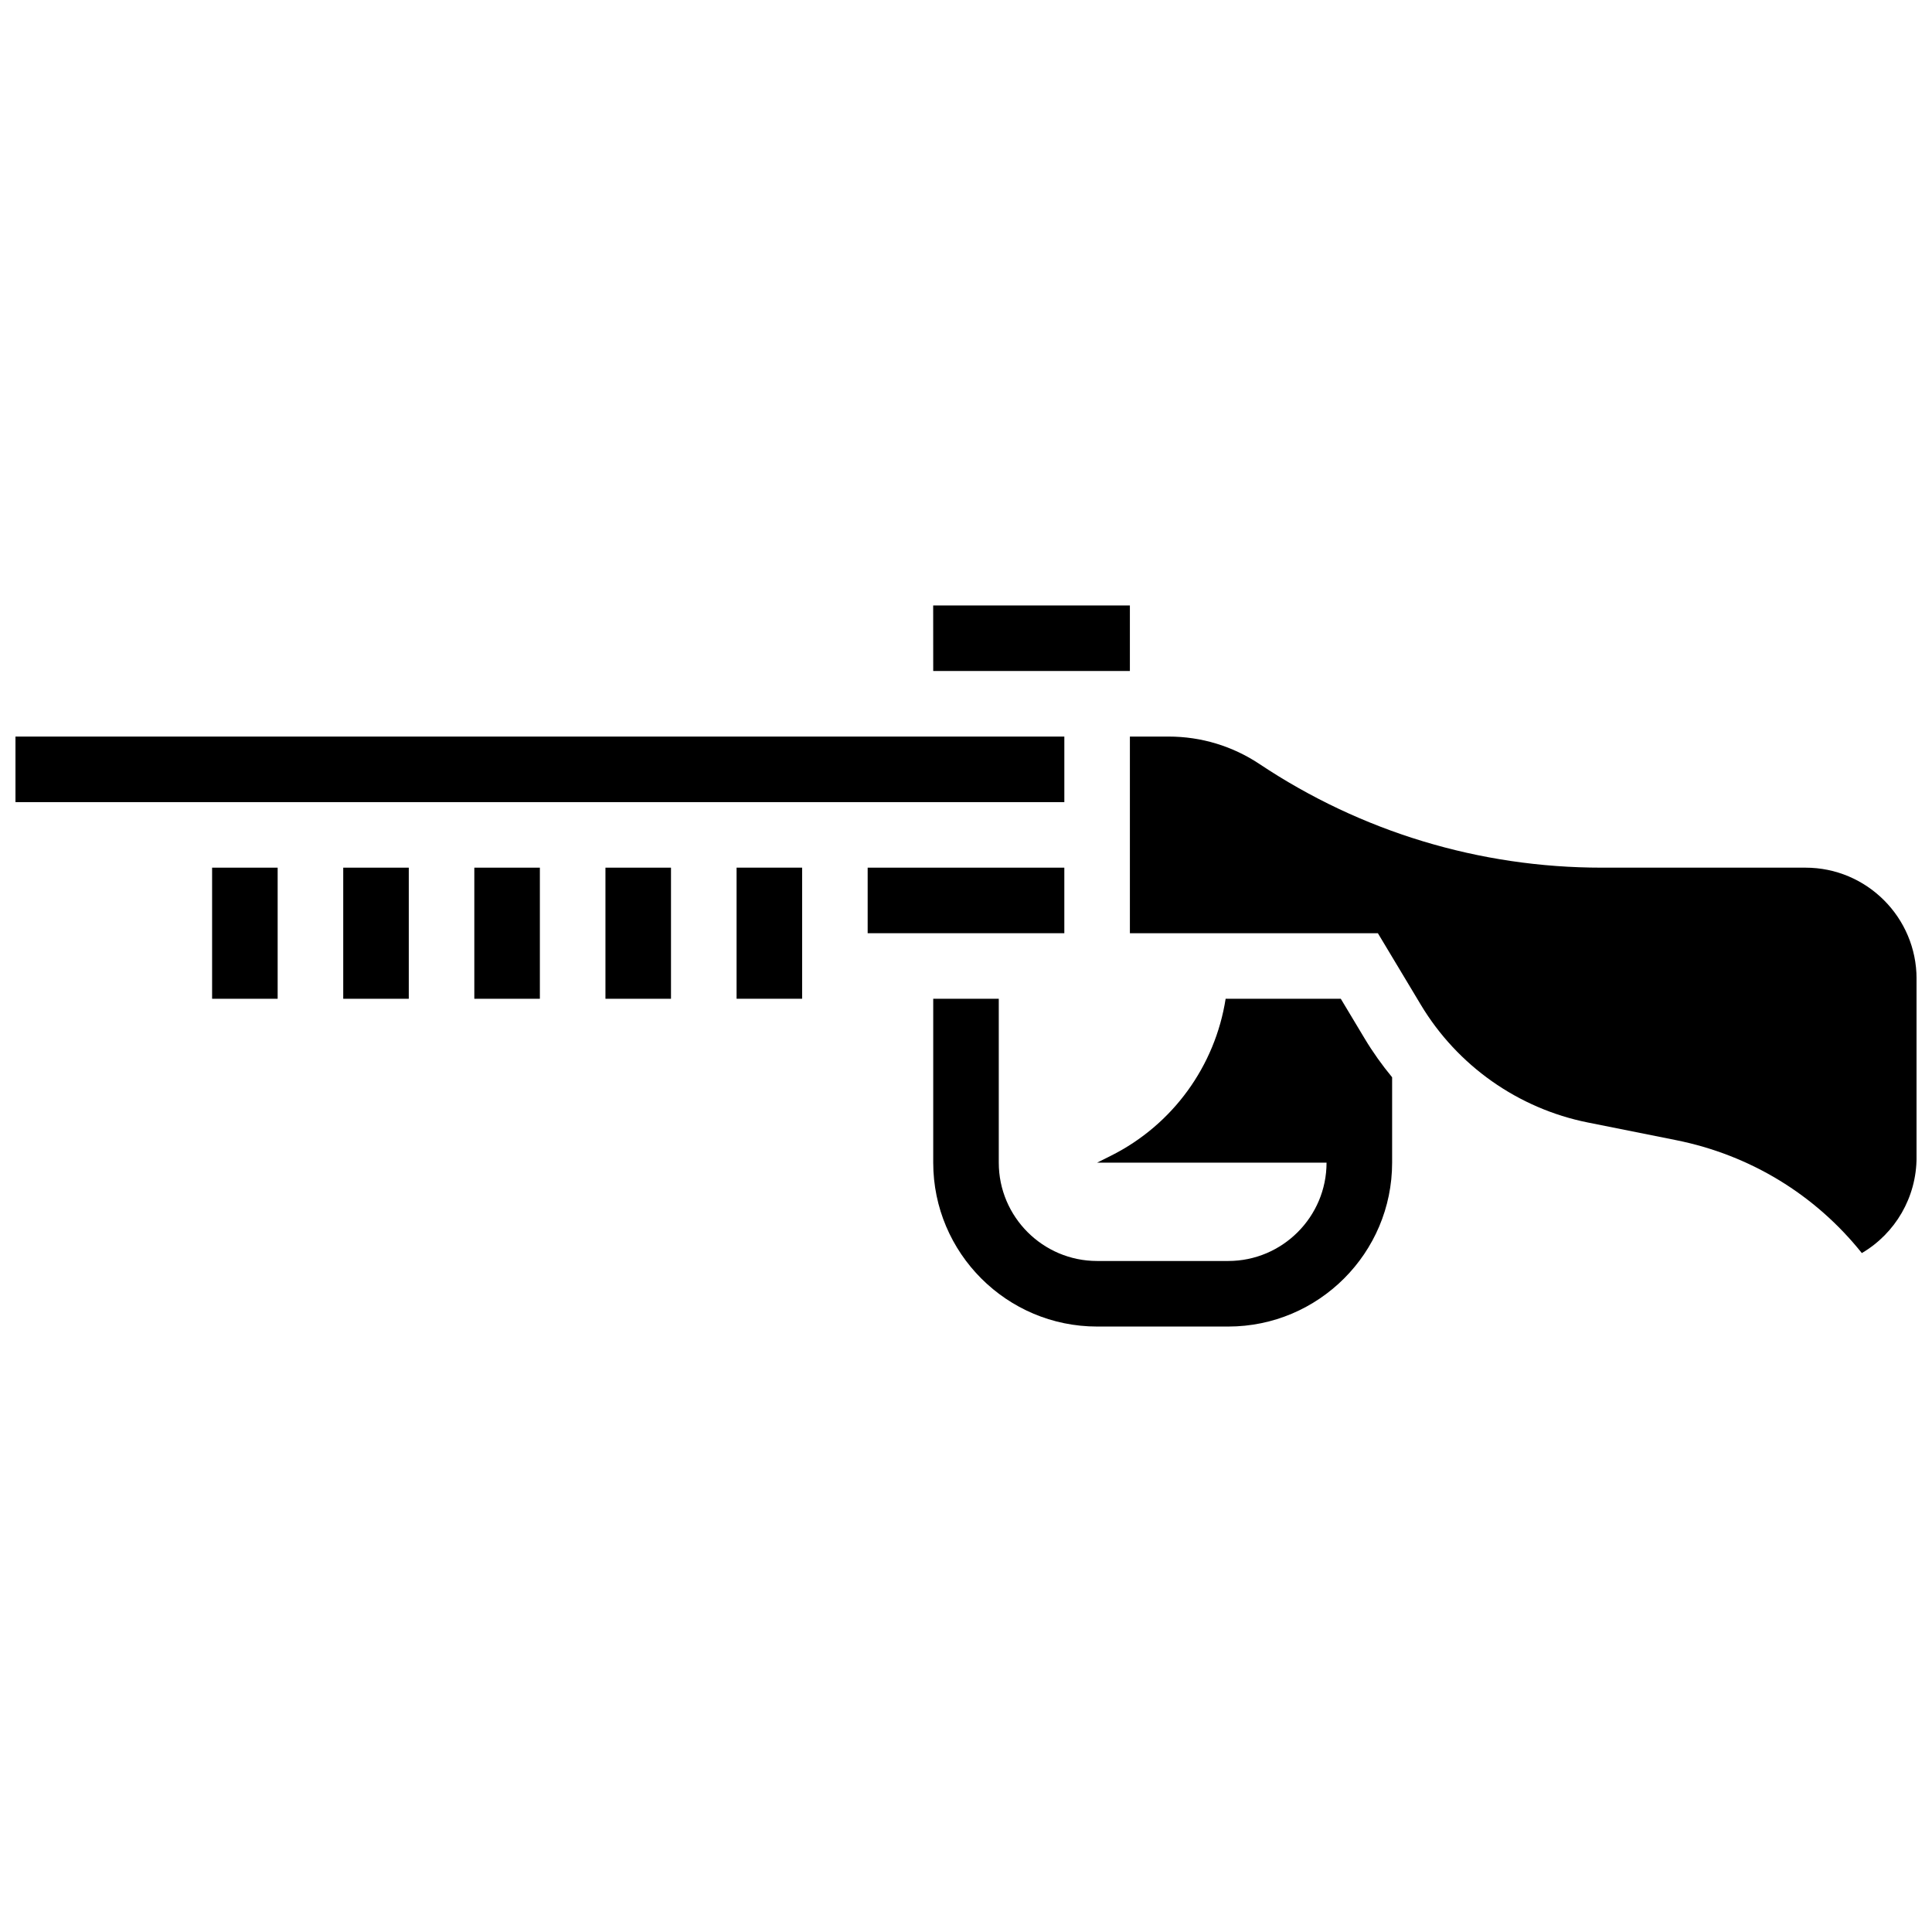
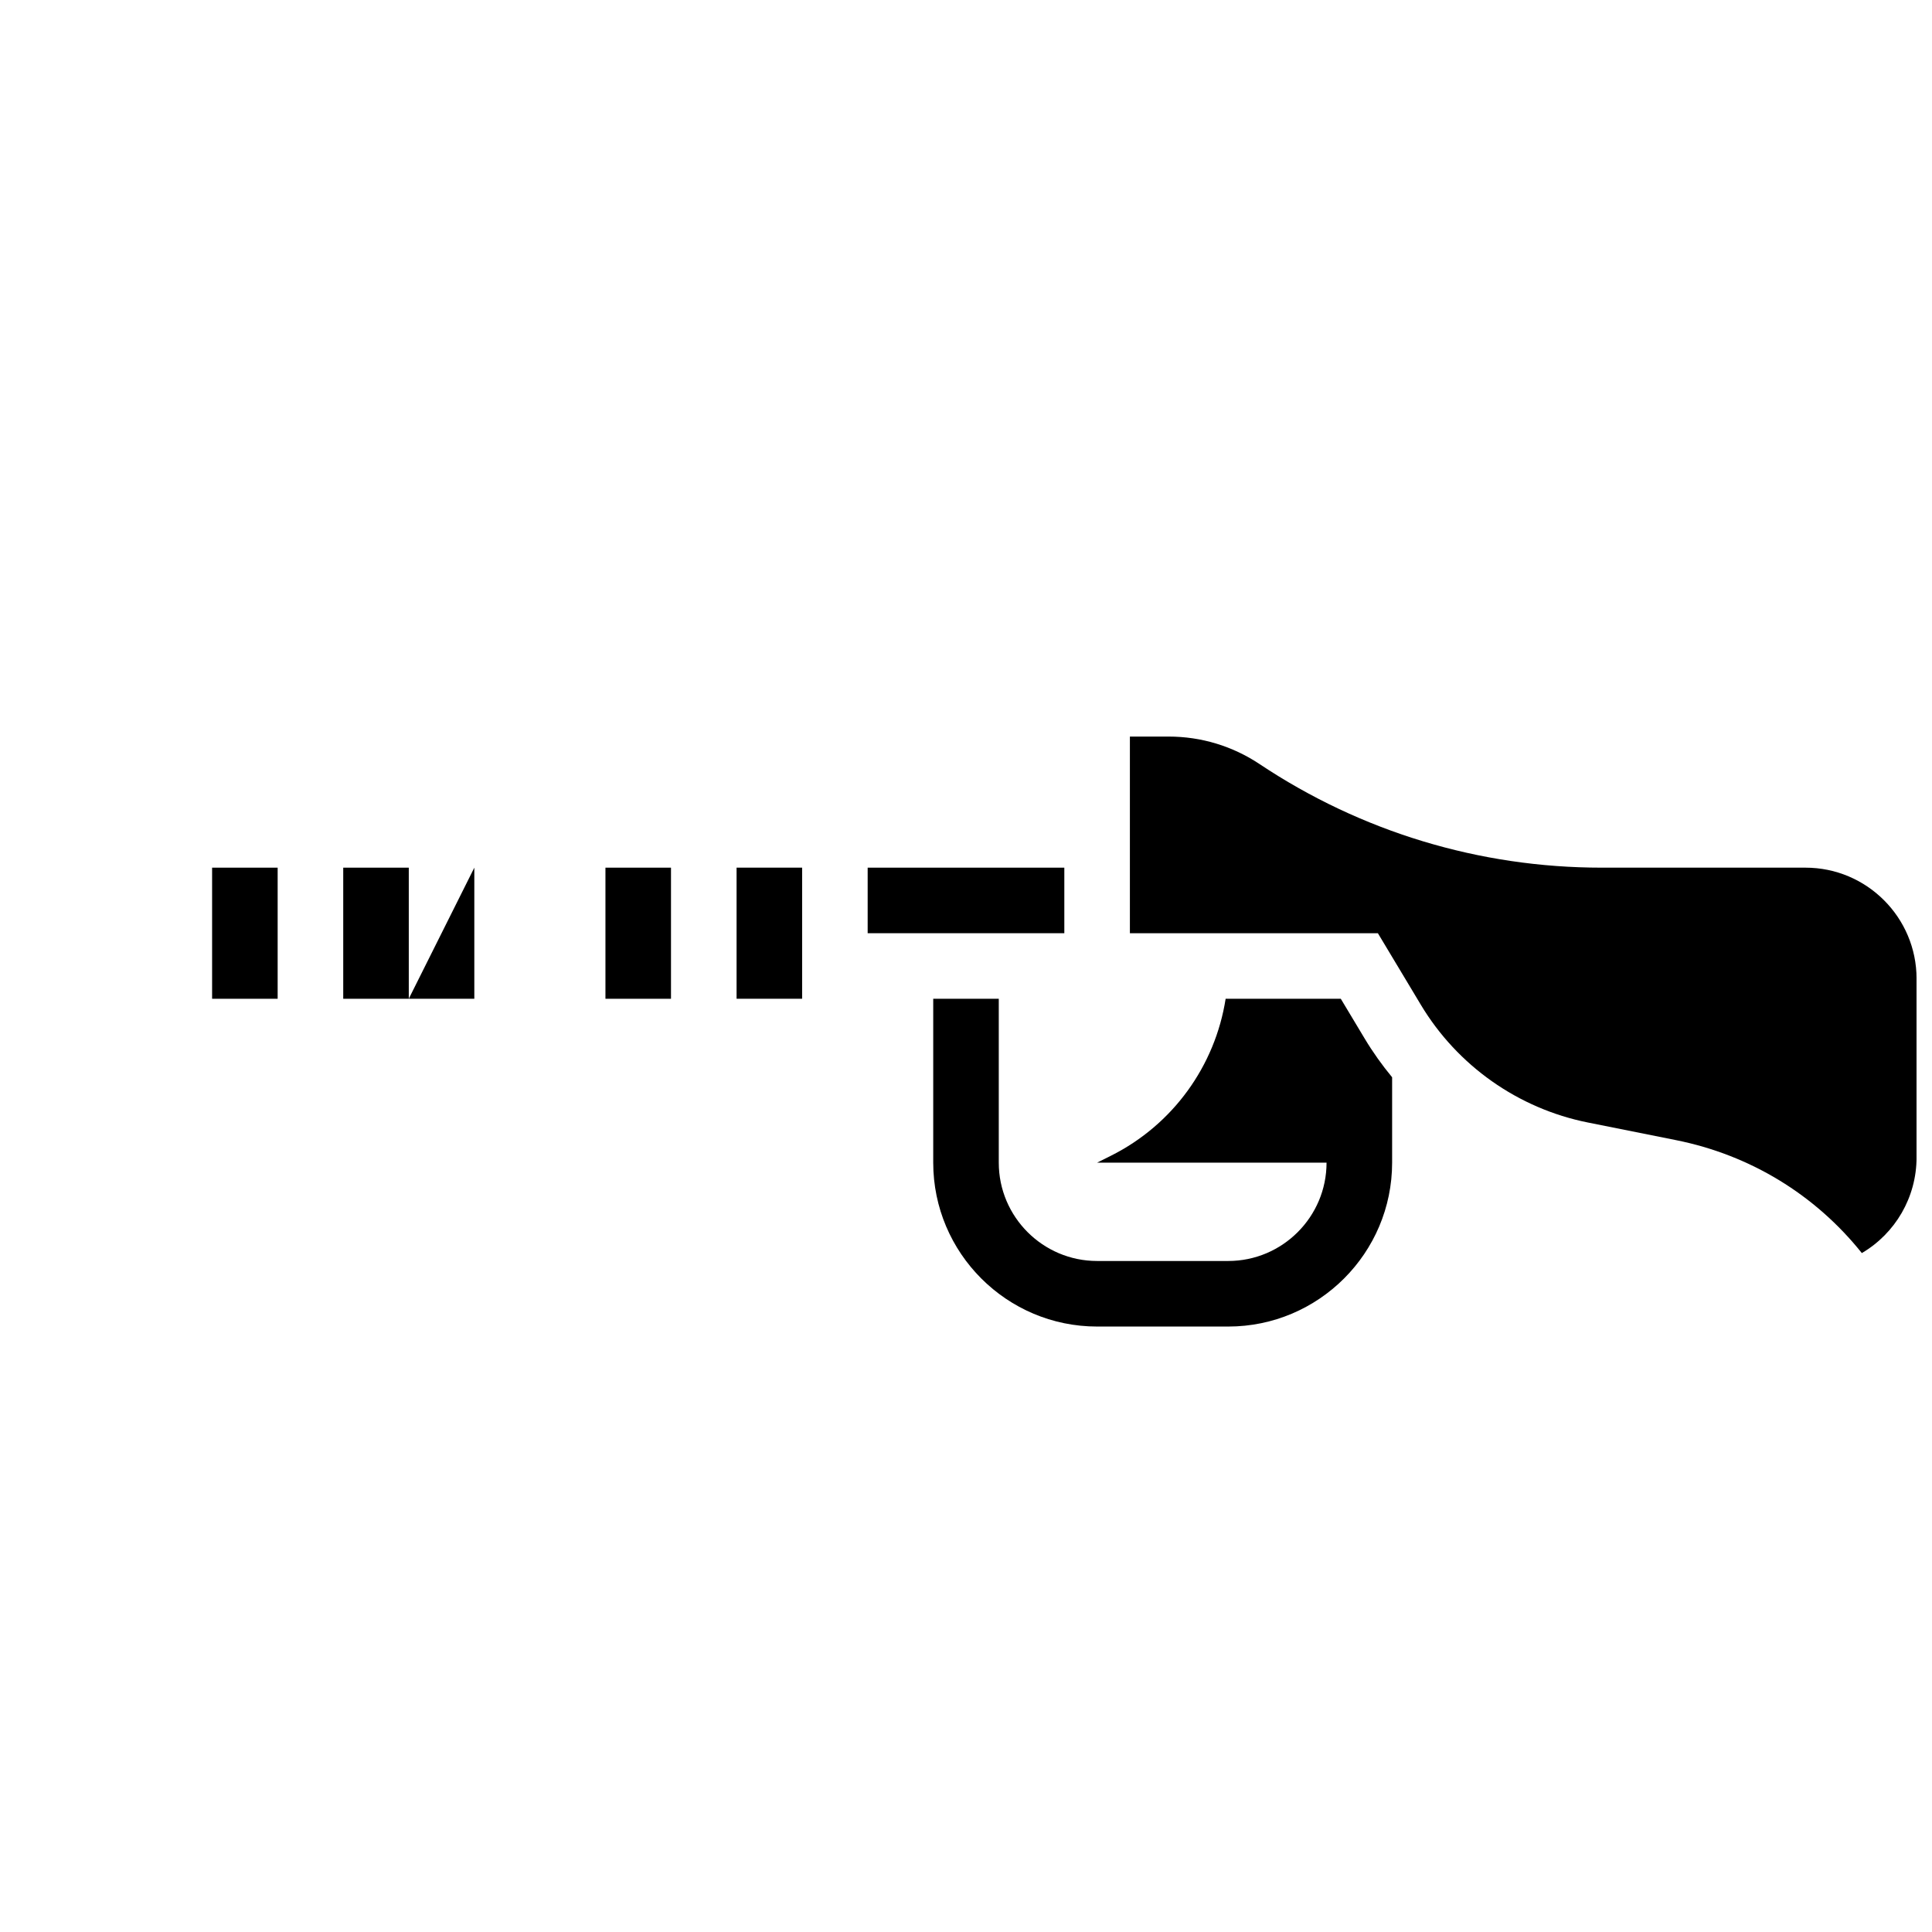
<svg xmlns="http://www.w3.org/2000/svg" width="800px" height="800px" version="1.1" viewBox="144 144 512 512">
  <defs>
    <clipPath id="b">
      <path d="m443 339h208.9v138h-208.9z" />
    </clipPath>
    <clipPath id="a">
-       <path d="m148.09 339h278.91v18h-278.91z" />
-     </clipPath>
+       </clipPath>
  </defs>
-   <path d="m269.7 373.94h17.371v34.746h-17.371z" />
+   <path d="m269.7 373.94v34.746h-17.371z" />
  <path d="m234.96 373.94h17.371v34.746h-17.371z" />
  <path d="m304.45 373.94h17.371v34.746h-17.371z" />
-   <path d="m443.43 321.82v-17.371h-52.117-0.012l0.012 17.371z" />
  <path d="m200.21 373.94h17.371v34.746h-17.371z" />
  <path d="m339.2 408.68h17.371v-34.746h-17.371z" />
  <g clip-path="url(#b)">
    <path d="m622.48 373.94h-54.012c-32.375 0-63.727-9.492-90.664-27.449-7.156-4.773-15.488-7.293-24.09-7.293h-10.281v52.117h65.723l11.383 18.969c9.68 16.133 25.812 27.504 44.262 31.191l23.355 4.672c19.648 3.93 36.887 14.457 49.246 29.93 8.867-5.203 14.504-14.773 14.504-25.367v-47.344c0-16.223-13.199-29.426-29.426-29.426z" />
  </g>
  <g clip-path="url(#a)">
    <path d="m426.06 339.2h-277.96v17.371h277.96z" />
  </g>
  <path d="m373.94 373.94h52.117v17.371h-52.117z" />
  <path d="m499.32 408.68h-30.512c-2.781 17.789-13.977 33.387-30.395 41.598l-3.668 1.836h60.805c0 14.367-11.691 26.059-26.059 26.059h-34.746c-14.367 0-26.059-11.691-26.059-26.059v-43.434h-17.371v43.434c0 23.949 19.484 43.434 43.434 43.434h34.746c23.949 0 43.434-19.484 43.434-43.434v-22.625c-2.664-3.223-5.109-6.648-7.285-10.277z" />
</svg>